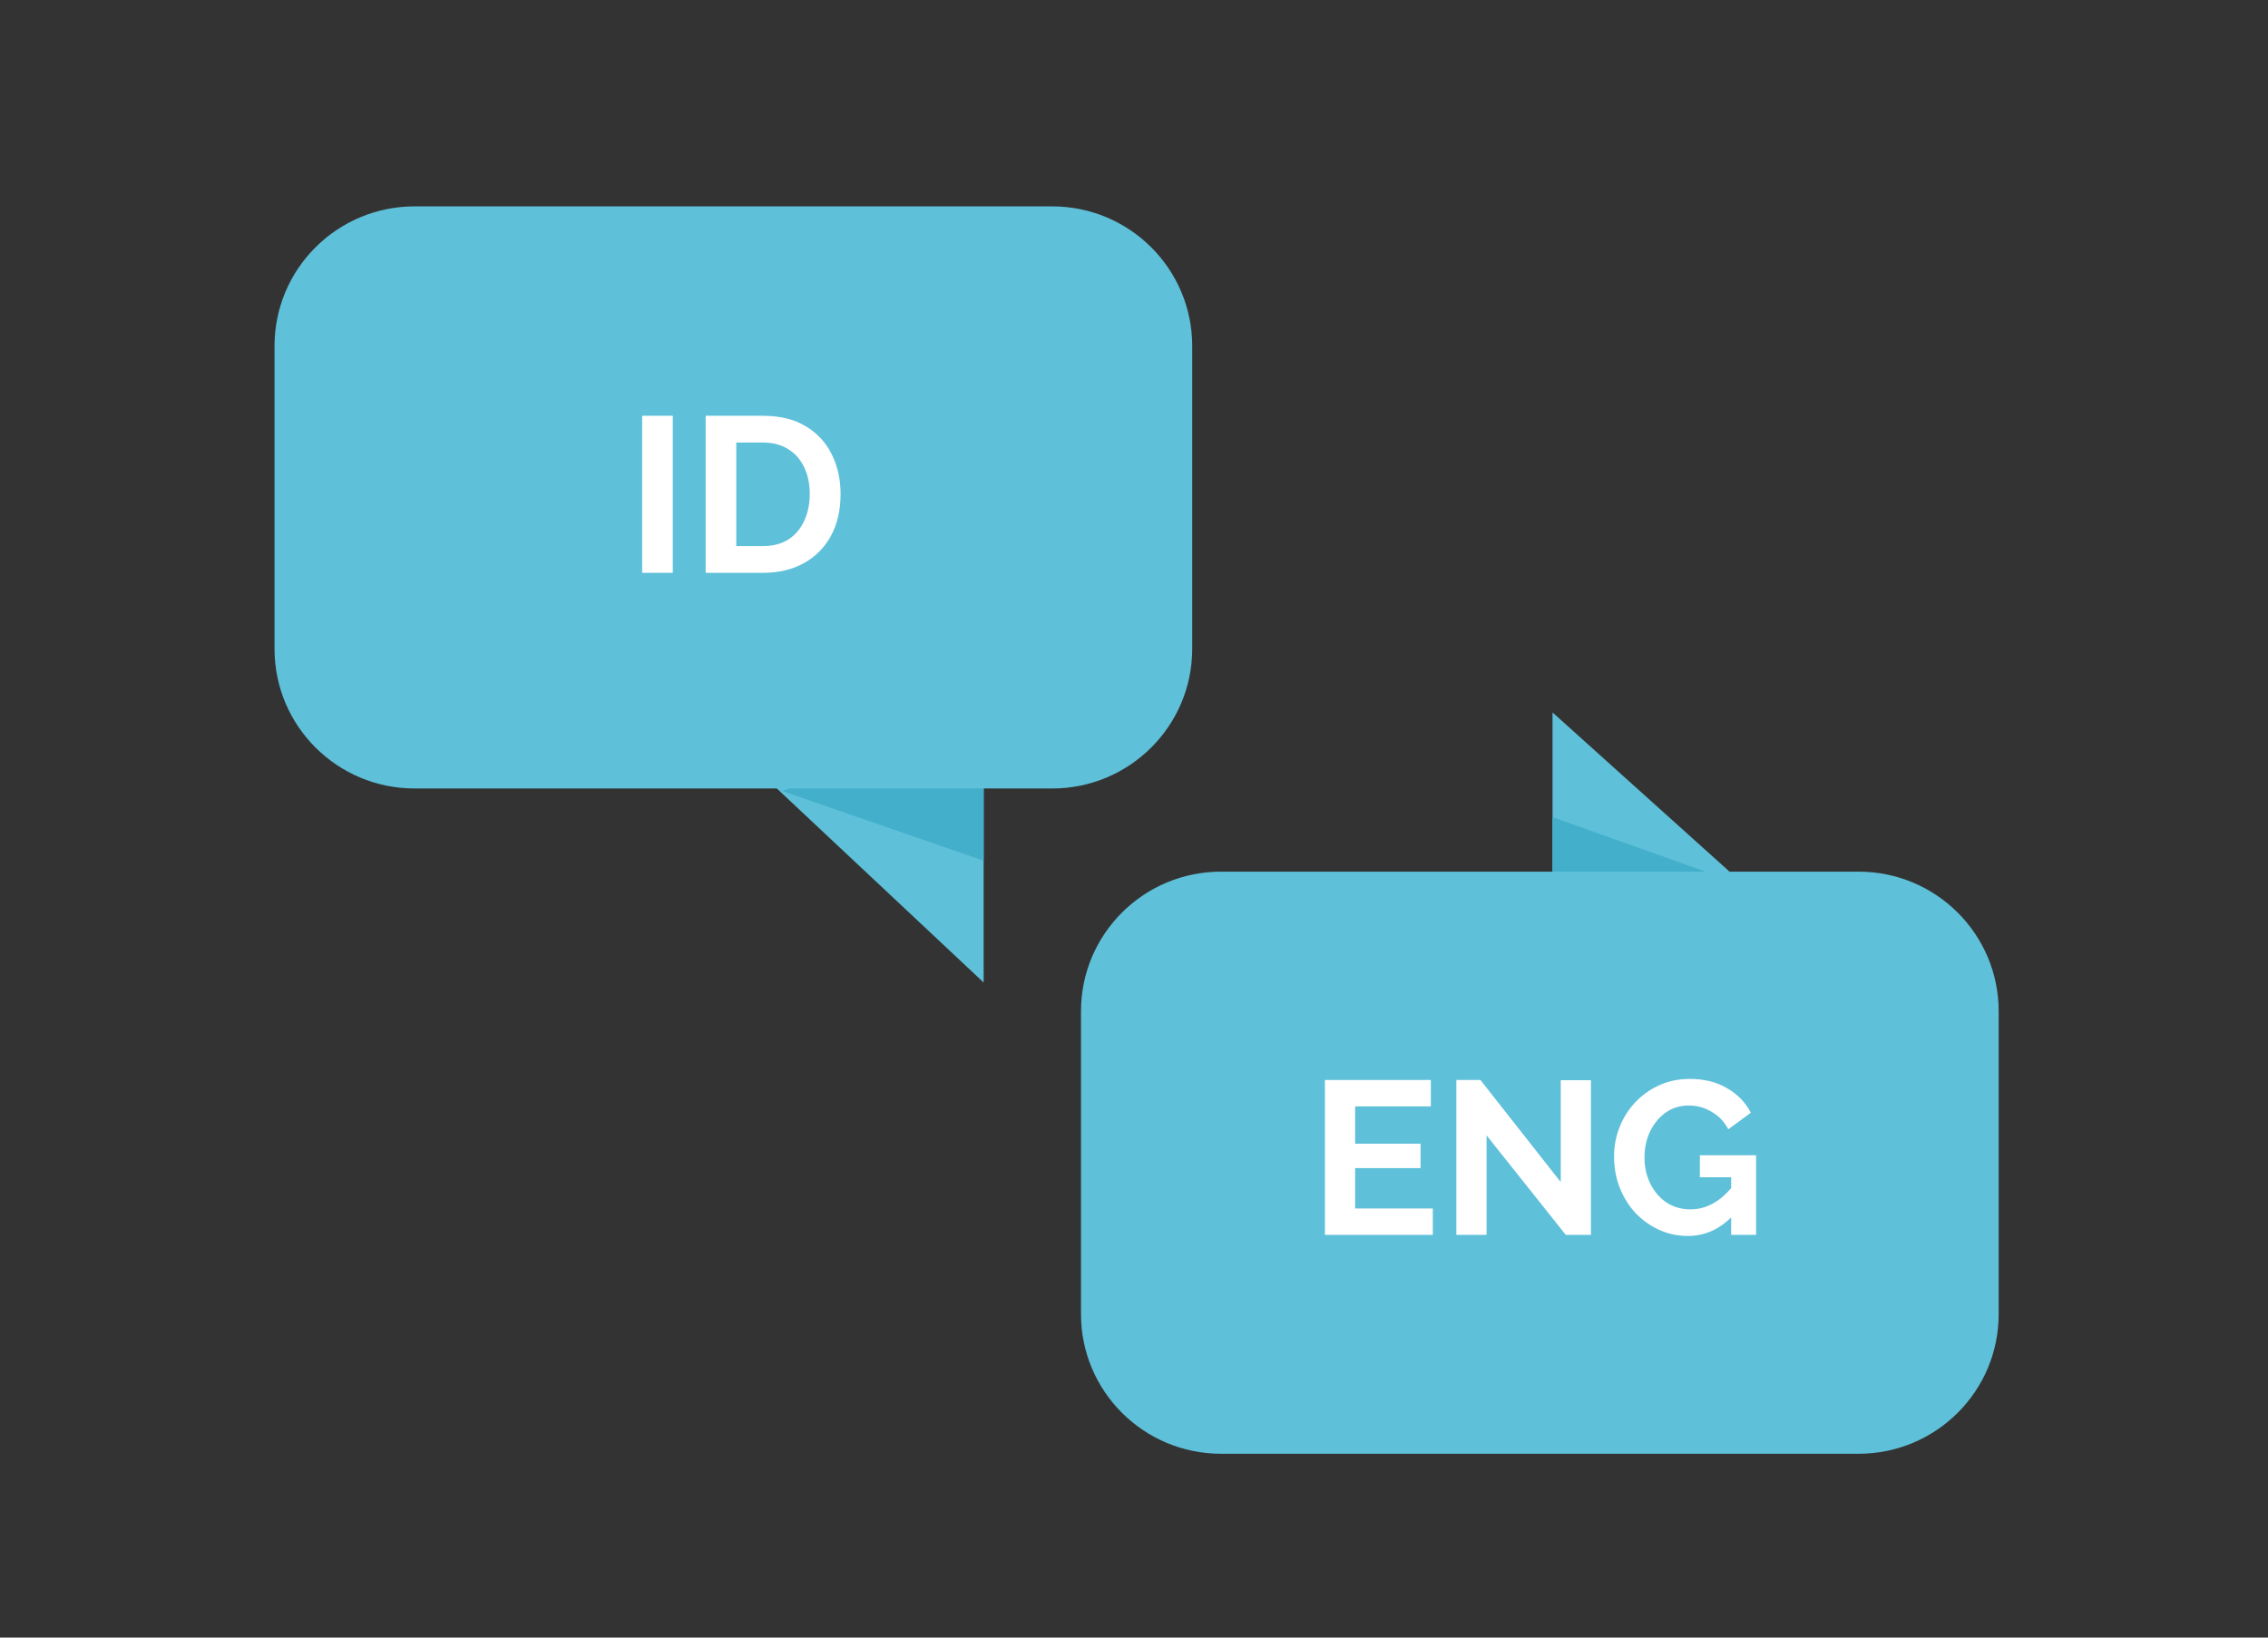
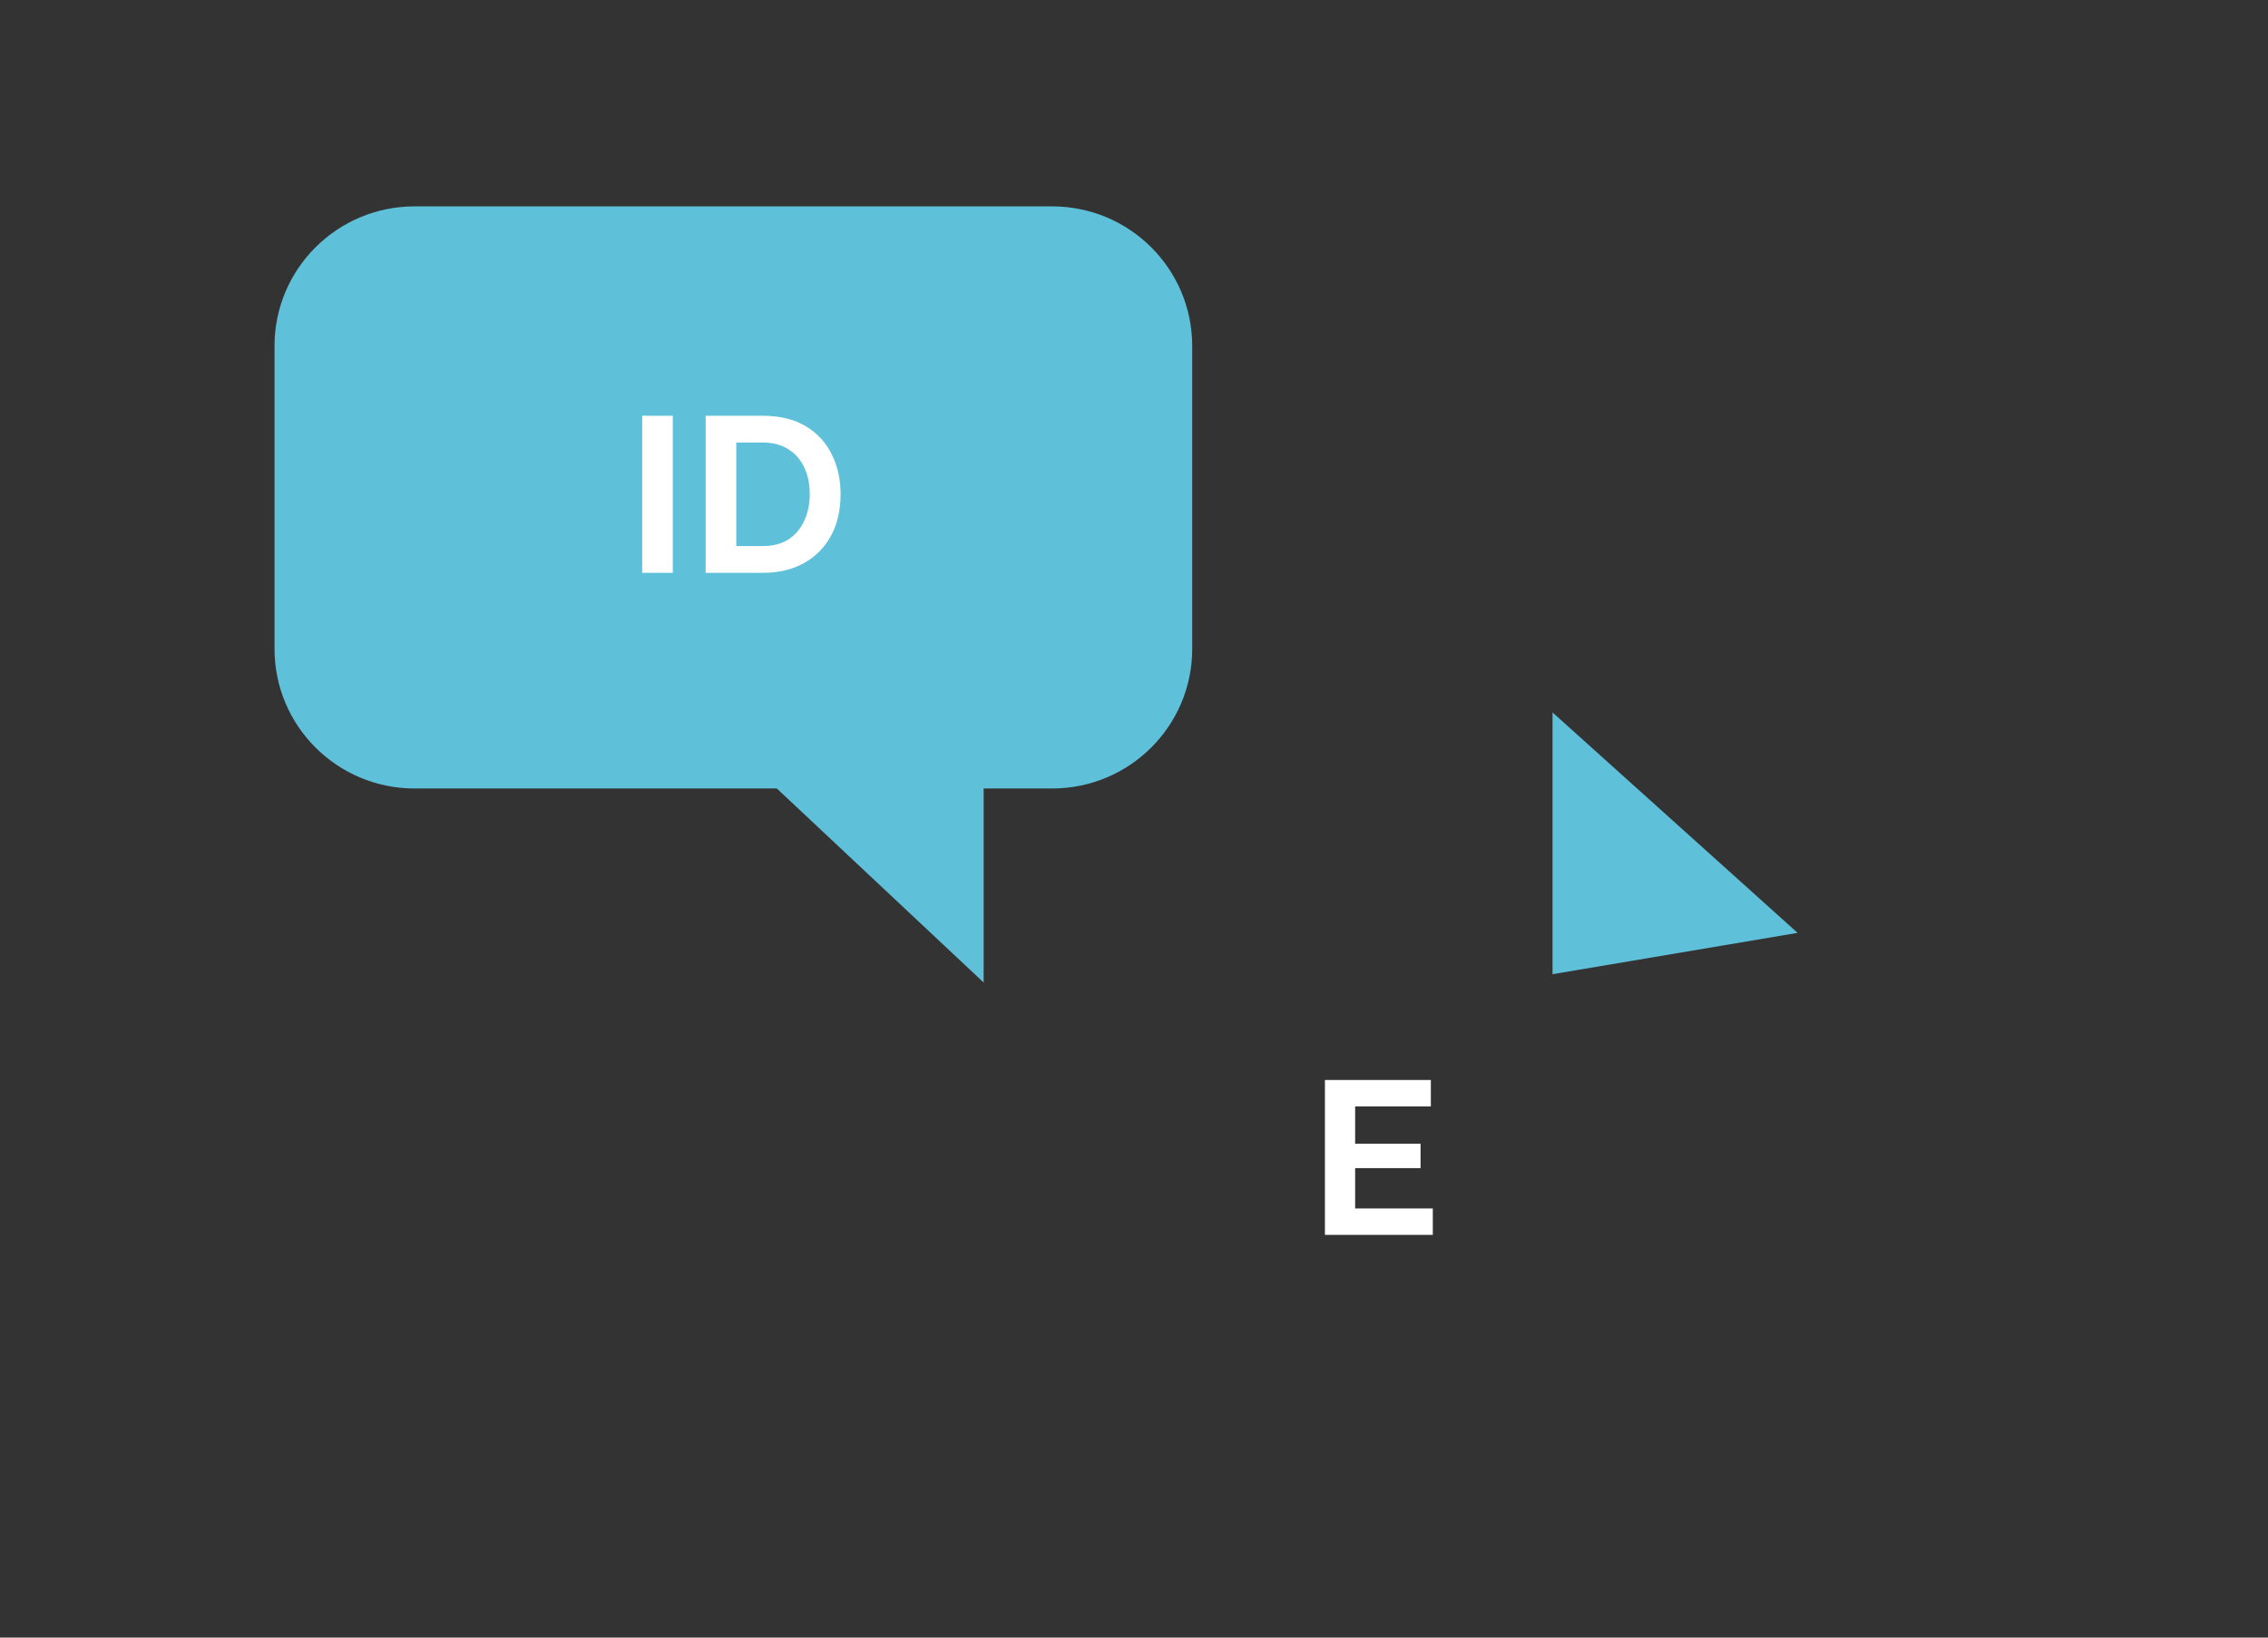
<svg xmlns="http://www.w3.org/2000/svg" width="144" height="104" viewBox="0 0 144 104" fill="none">
  <rect x="0" y="0" width="144" height="104" fill="#333333" stroke="none" />
  <path d="M98.573 45.245L114.134 59.244L98.573 61.869V45.245Z" fill="#5EC0D9" />
-   <path d="M98.573 60.886L111.362 56.453L98.573 51.895V60.886Z" fill="#43AFCB" />
  <path d="M62.454 62.398L47.446 48.314L62.454 45.674V62.398Z" fill="#5EC0D9" />
-   <path d="M62.454 54.665L49.665 50.232L62.454 45.674V54.665Z" fill="#43AFCB" />
  <path d="M17.43 21.972C17.43 17.076 21.412 13.106 26.323 13.106H66.804C71.715 13.106 75.696 17.076 75.696 21.972V41.209C75.696 46.105 71.715 50.075 66.804 50.075H26.323C21.412 50.075 17.43 46.105 17.43 41.209V21.972Z" fill="#5EC0D9" />
-   <path d="M126.9 64.222C126.9 59.325 122.919 55.356 118.008 55.356H77.526C72.615 55.356 68.634 59.325 68.634 64.222V83.459C68.634 88.355 72.615 92.325 77.526 92.325H118.008C122.919 92.325 126.9 88.355 126.9 83.459V64.222Z" fill="#5EC0D9" />
  <path d="M40.773 36.379V26.405H42.717V36.379H40.773Z" fill="white" />
  <path d="M44.804 36.379V26.405H48.439C49.529 26.405 50.44 26.63 51.173 27.079C51.905 27.52 52.455 28.119 52.821 28.878C53.188 29.627 53.371 30.46 53.371 31.378C53.371 32.39 53.169 33.27 52.765 34.019C52.361 34.768 51.788 35.349 51.046 35.761C50.304 36.173 49.435 36.379 48.439 36.379H44.804ZM51.412 31.378C51.412 30.732 51.295 30.165 51.06 29.678C50.825 29.182 50.487 28.798 50.046 28.526C49.604 28.245 49.069 28.105 48.439 28.105H46.748V34.679H48.439C49.078 34.679 49.618 34.539 50.06 34.258C50.501 33.968 50.835 33.574 51.06 33.078C51.295 32.572 51.412 32.006 51.412 31.378Z" fill="white" />
  <path d="M90.972 76.747V78.424H84.122V68.588H90.847V70.264H86.04V72.633H90.194V74.184H86.04V76.747H90.972Z" fill="white" />
-   <path d="M94.385 72.106V78.424H92.467V68.588H93.996L99.095 75.071V68.602H101.012V78.424H99.414L94.385 72.106Z" fill="white" />
-   <path d="M107.163 78.493C106.515 78.493 105.908 78.364 105.343 78.105C104.778 77.846 104.278 77.491 103.842 77.038C103.416 76.576 103.083 76.041 102.842 75.431C102.601 74.822 102.481 74.161 102.481 73.45C102.481 72.776 102.601 72.144 102.842 71.552C103.083 70.952 103.421 70.426 103.856 69.973C104.292 69.521 104.801 69.165 105.385 68.906C105.968 68.648 106.603 68.519 107.288 68.519C108.205 68.519 108.997 68.717 109.664 69.114C110.331 69.502 110.831 70.019 111.165 70.666L109.733 71.719C109.483 71.238 109.131 70.869 108.677 70.61C108.233 70.343 107.747 70.209 107.219 70.209C106.663 70.209 106.172 70.361 105.746 70.666C105.329 70.971 105 71.372 104.759 71.871C104.528 72.37 104.412 72.915 104.412 73.506C104.412 74.124 104.537 74.683 104.787 75.182C105.037 75.681 105.38 76.078 105.815 76.373C106.26 76.66 106.765 76.803 107.33 76.803C108.284 76.803 109.145 76.355 109.914 75.459V74.766H107.927V73.367H111.498V78.424H109.914V77.315C109.117 78.1 108.2 78.493 107.163 78.493Z" fill="white" />
</svg>